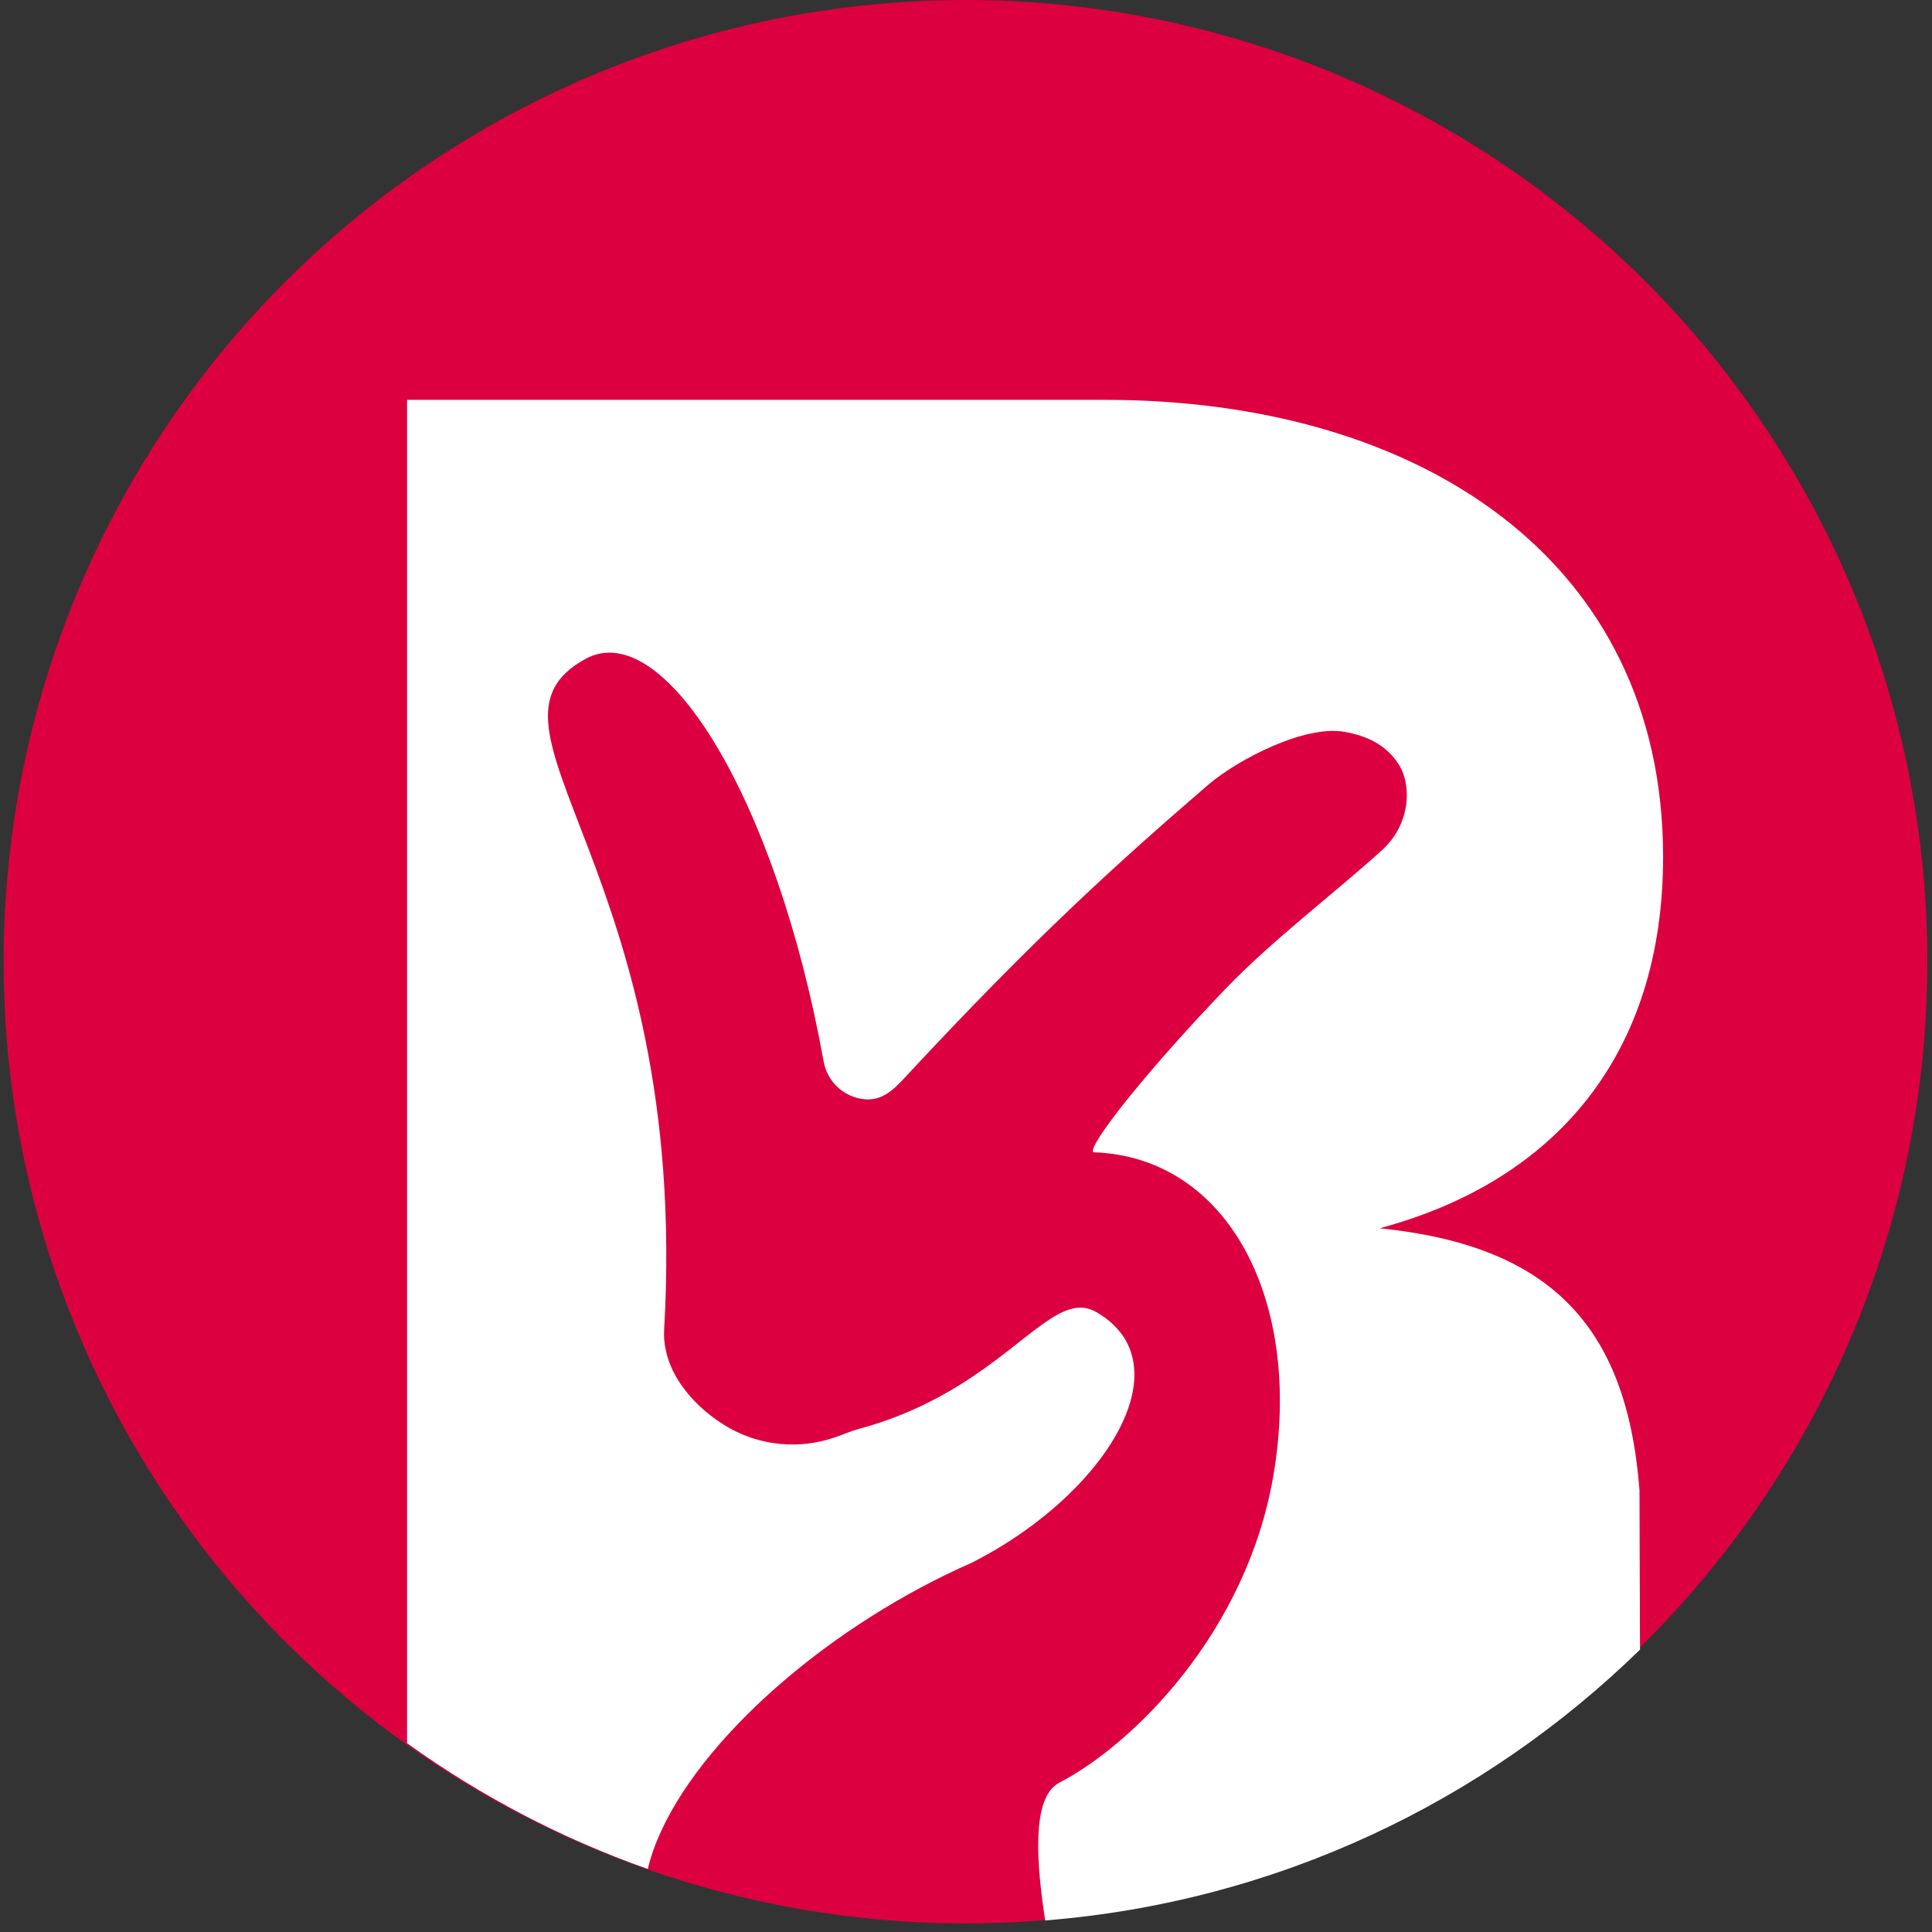
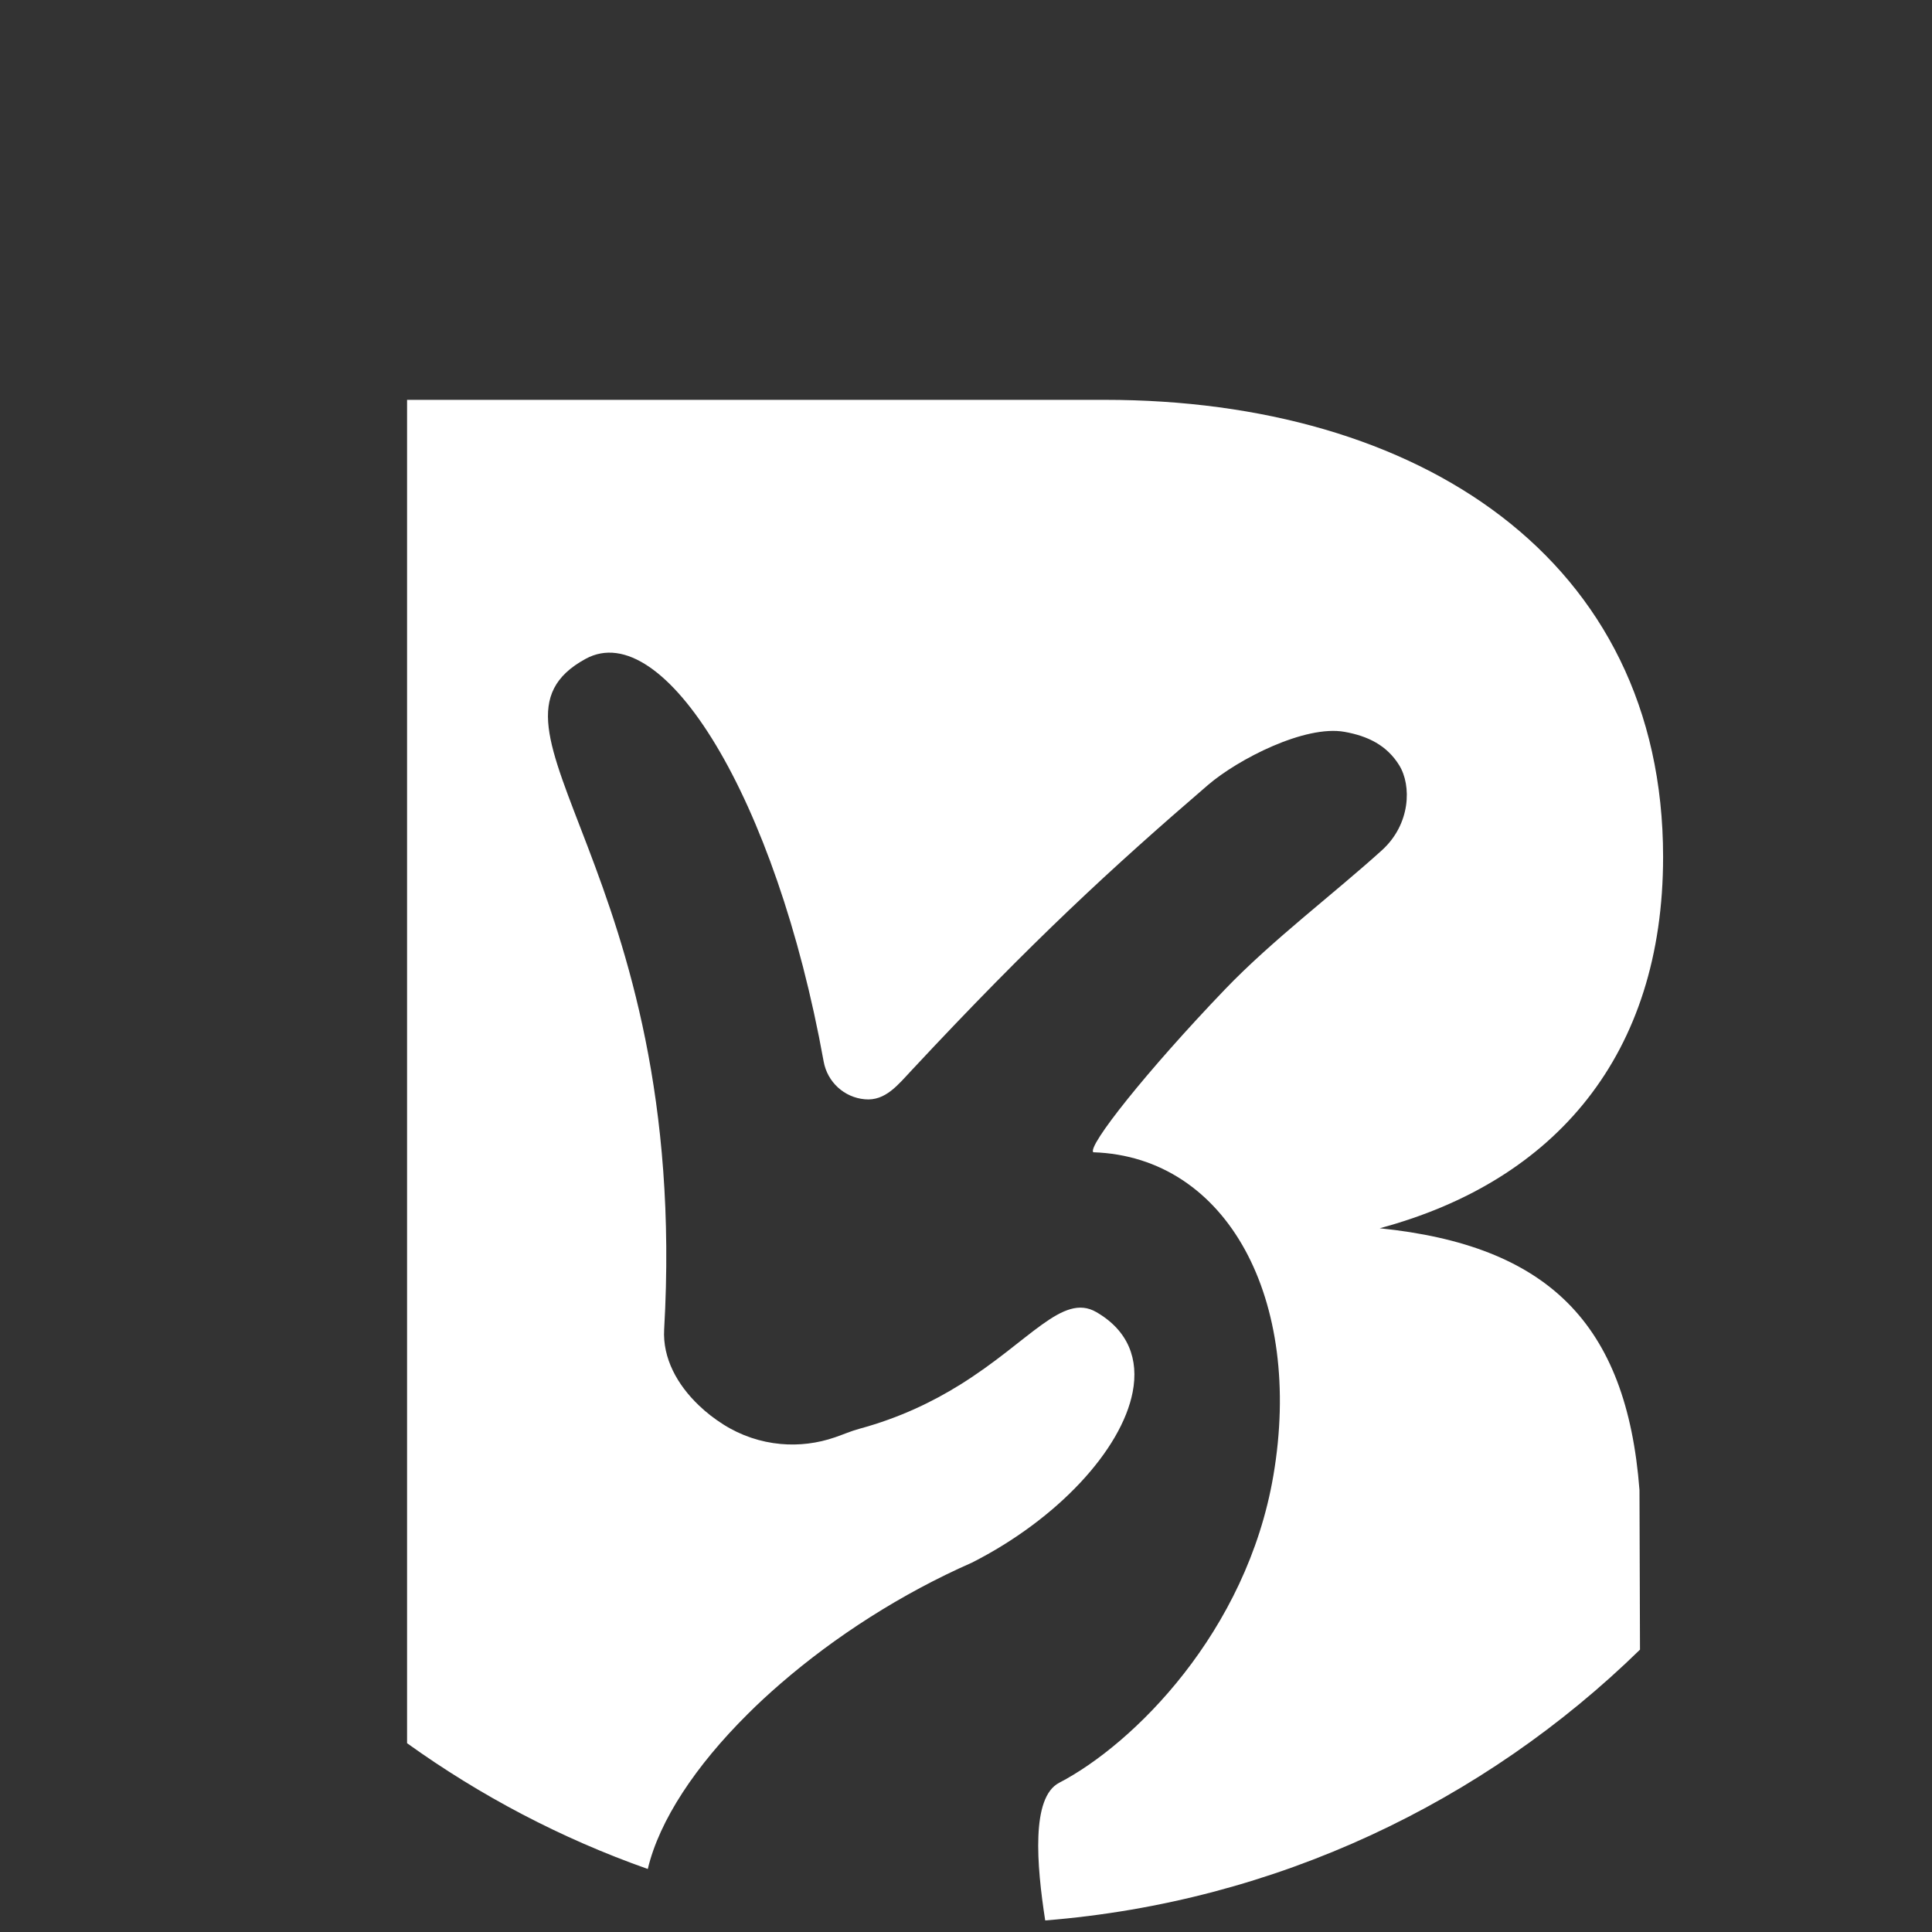
<svg xmlns="http://www.w3.org/2000/svg" width="100%" height="100%" viewBox="0 0 115 115" xml:space="preserve" style="fill-rule:evenodd;clip-rule:evenodd;stroke-linejoin:round;stroke-miterlimit:2;">
  <rect x="0" y="0" width="115" height="115" fill="#333333" stroke="none" />
  <g transform="matrix(1,0,0,1,-1212.63,-1291.53)">
    <g transform="matrix(1.029,0,0,1,-1.20792e-13,-106.695)">
      <g transform="matrix(0.972,0,0,1,91.214,85.52)">
-         <circle cx="1176.02" cy="1369.95" r="57.245" style="fill:rgb(220,0,64);" />
-       </g>
+         </g>
    </g>
    <g transform="matrix(1.029,0,0,1,-1.20792e-13,-106.695)">
      <g transform="matrix(0.807,0,0,0.83,598.2,272.359)">
        <path d="M765.461,1490.5C759.255,1488.31 753.455,1485.25 748.206,1481.48L748.206,1385.14L798.224,1385.14C820.694,1385.14 838.239,1396.53 838.239,1417.92C838.239,1432.08 830.544,1441.16 817.924,1444.55C829.928,1445.78 835.623,1451.32 836.546,1463.32L836.583,1474.77C825.386,1485.71 810.485,1492.87 793.948,1494.19C793.327,1490.18 792.934,1485.37 794.945,1484.32C800.262,1481.56 808.391,1473.51 810.304,1462.28C812.447,1449.71 807.038,1439.42 797.395,1439.1C796.946,1438.68 801.207,1433.29 806.842,1427.41C810.217,1423.89 814.712,1420.5 818.096,1417.43C820.145,1415.56 820.217,1412.8 819.326,1411.35C818.436,1409.91 817.076,1409.25 815.407,1408.95C812.58,1408.44 807.782,1410.9 805.605,1412.77C798.765,1418.66 793.052,1423.91 784.411,1433.18C783.397,1434.26 782.498,1435.44 781.017,1435.3C779.536,1435.17 778.331,1434.06 778.067,1432.59C774.646,1413.63 766.589,1400.68 761.012,1403.71C752.001,1408.61 768.534,1418.73 766.634,1451.8C766.515,1453.88 767.584,1455.78 769.109,1457.24C769.656,1457.77 770.261,1458.23 770.891,1458.63C772.142,1459.42 773.547,1459.89 774.985,1460.02C776.289,1460.14 777.62,1459.98 778.887,1459.54C779.47,1459.34 780.036,1459.09 780.628,1458.93C783.536,1458.14 785.883,1456.99 787.83,1455.78C792.838,1452.67 795.189,1449.16 797.608,1450.56C799.927,1451.9 800.667,1453.97 800.217,1456.3C799.417,1460.44 794.843,1465.41 788.696,1468.53C783.652,1470.75 778.888,1473.82 774.985,1477.2C774.153,1477.92 773.36,1478.65 772.612,1479.4C768.899,1483.09 766.286,1487.01 765.461,1490.5Z" style="fill:white;" />
      </g>
    </g>
  </g>
</svg>